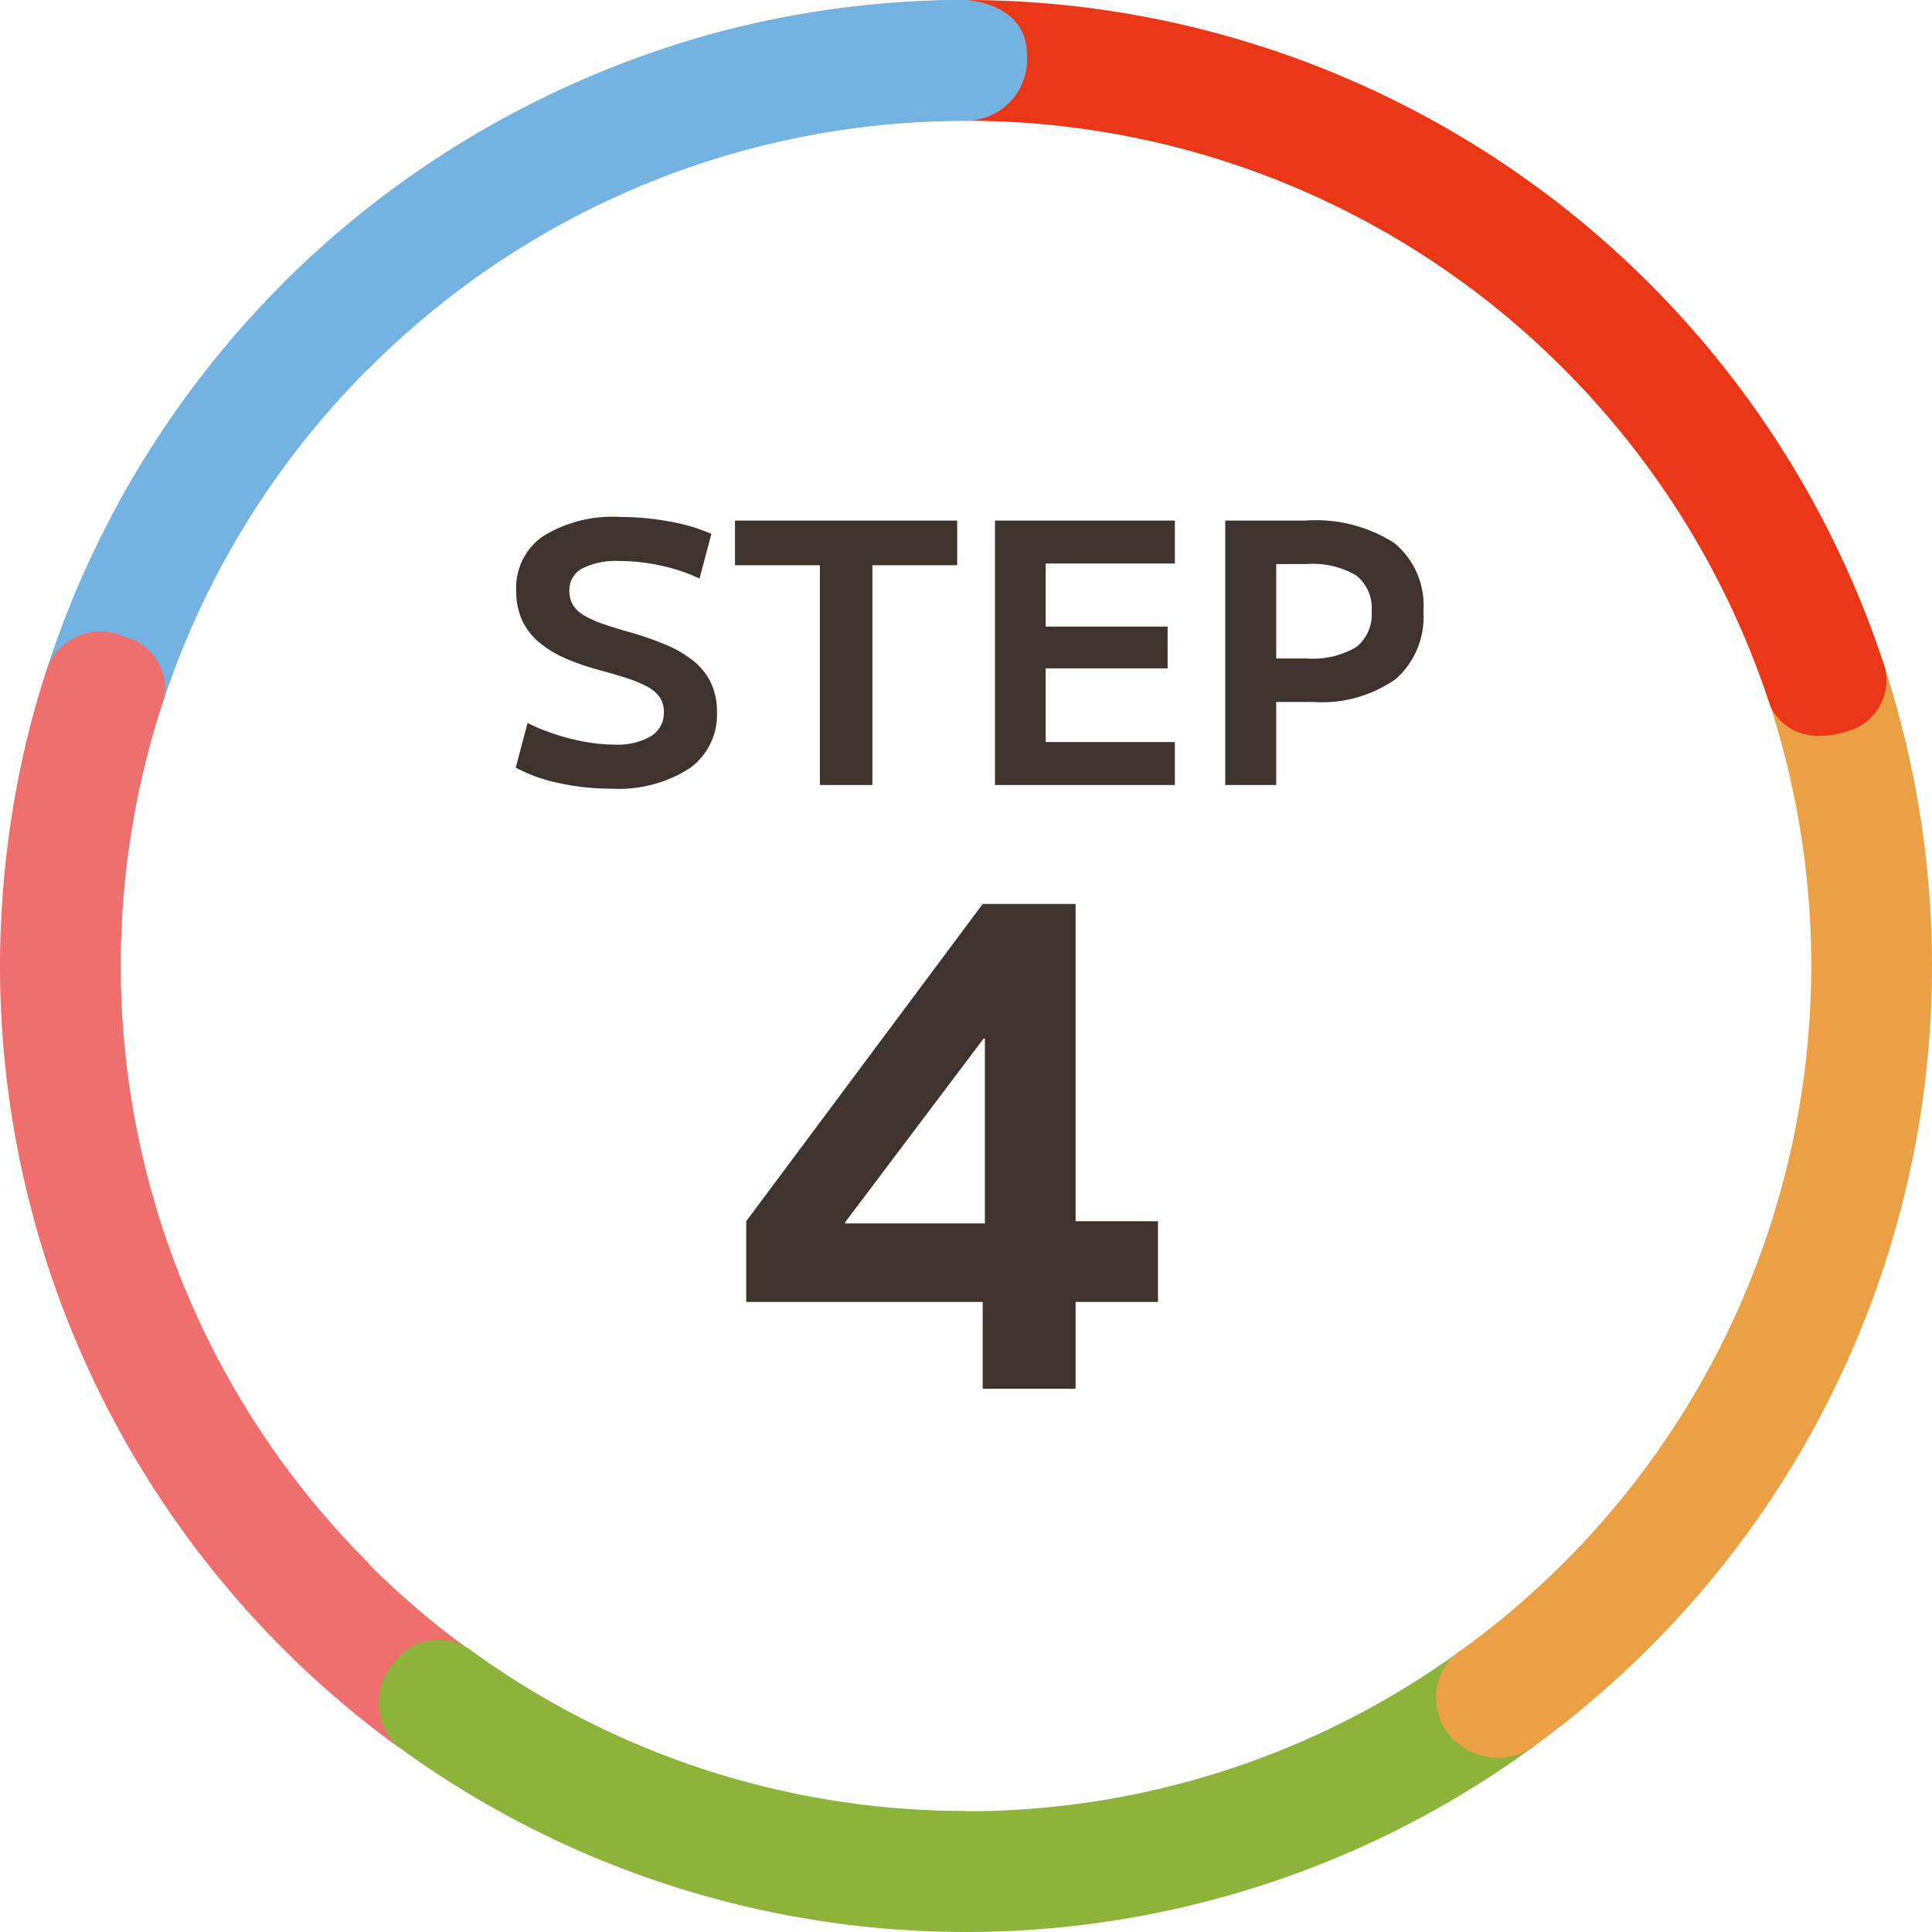
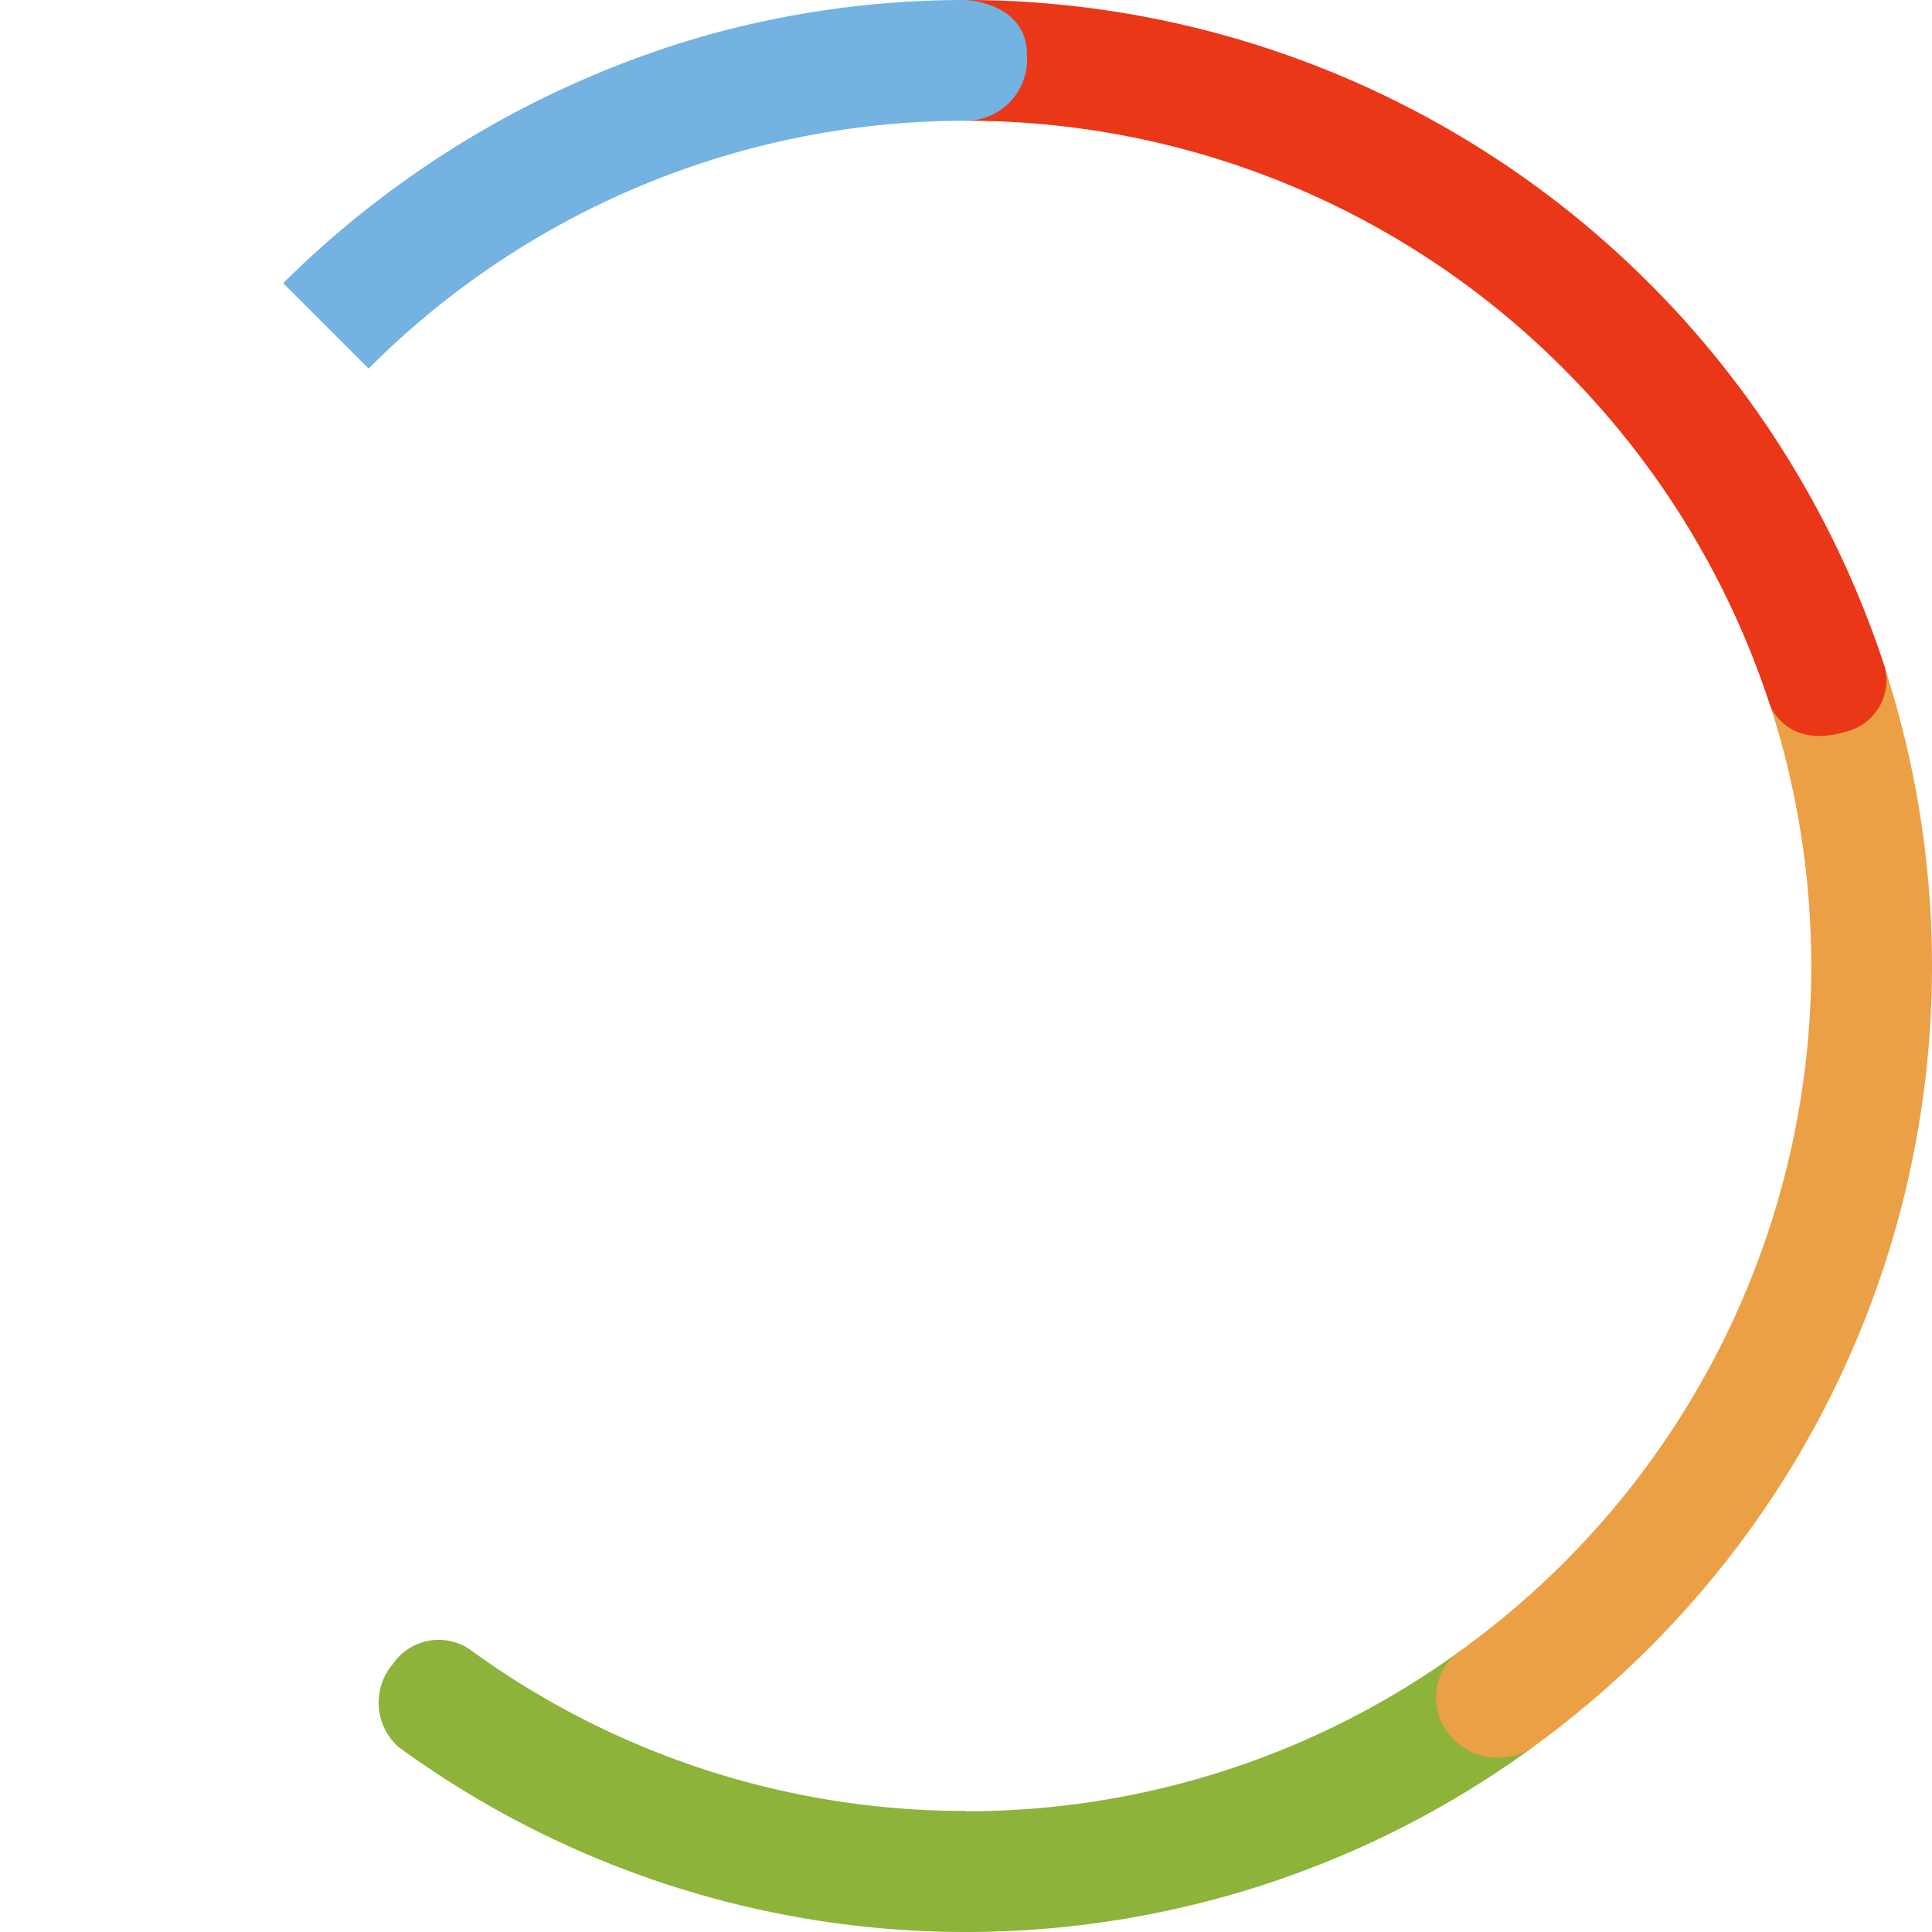
<svg xmlns="http://www.w3.org/2000/svg" width="64" height="64" viewBox="0 0 64 64">
  <g id="step-no4" transform="translate(-403.5 -6909.99)">
    <g id="レイヤー_11" data-name="レイヤー 11" transform="translate(403.5 6909.99)">
      <g id="グループ_818" data-name="グループ 818">
-         <path id="パス_747" data-name="パス 747" d="M12.21,12.21A27.913,27.913,0,0,1,32,4V0A32.037,32.037,0,0,0,1.57,22.11l3.8,1.24A27.981,27.981,0,0,1,12.21,12.21Z" transform="translate(0)" fill="#74b2e2" />
-         <path id="パス_748" data-name="パス 748" d="M12.21,51.79A27.967,27.967,0,0,1,5.37,23.35a1.727,1.727,0,0,0-1.24-2.24,1.891,1.891,0,0,0-2.56,1.01A30.889,30.889,0,0,0,.31,27.58,32.419,32.419,0,0,0,0,32.01,32,32,0,0,0,13.2,57.89l2.35-3.23a26.734,26.734,0,0,1-3.34-2.85Z" transform="translate(0 -0.01)" fill="#ef6e6e" />
        <path id="パス_749" data-name="パス 749" d="M32,60a27.831,27.831,0,0,1-16.45-5.36,1.842,1.842,0,0,0-2.55.51,1.969,1.969,0,0,0,.2,2.73,31.878,31.878,0,0,0,37.59,0l-2.35-3.23a27.831,27.831,0,0,1-16.45,5.36Z" transform="translate(0 -0.01)" fill="#8db33a" />
        <path id="パス_750" data-name="パス 750" d="M64,32a32.049,32.049,0,0,0-1.57-9.89l-3.8,1.24a27.967,27.967,0,0,1-6.84,28.44,28.251,28.251,0,0,1-3.34,2.85,1.911,1.911,0,0,0-.51,2.74,2.078,2.078,0,0,0,2.86.49,32.306,32.306,0,0,0,3.82-3.26A31.9,31.9,0,0,0,64,31.99Z" transform="translate(0 -0.01)" fill="#eca045" />
        <path id="パス_751" data-name="パス 751" d="M51.79,12.21a28.094,28.094,0,0,1,6.84,11.14s.53,1.48,2.51.89a1.758,1.758,0,0,0,1.3-2.13A32.037,32.037,0,0,0,32,0V4A27.913,27.913,0,0,1,51.79,12.21Z" transform="translate(0)" fill="#ea3717" />
        <path id="パス_752" data-name="パス 752" d="M12.21,12.21A27.913,27.913,0,0,1,32,4a2.031,2.031,0,0,0,2.02-2.16C34.04.08,32,0,32,0a31.924,31.924,0,0,0-8.6,1.17A32.621,32.621,0,0,0,9.38,9.38" transform="translate(0)" fill="#74b2e2" />
      </g>
    </g>
    <g id="グループ_817" data-name="グループ 817" transform="translate(420 6921.995)">
-       <path id="パス_1561" data-name="パス 1561" d="M3.74.12A8,8,0,0,1,2-.068,5.231,5.231,0,0,1,.584-.576L.976-2.055a6.612,6.612,0,0,0,.9.368,7.247,7.247,0,0,0,1.008.256,5.5,5.5,0,0,0,.966.092,2.206,2.206,0,0,0,1.217-.28.907.907,0,0,0,.424-.8.85.85,0,0,0-.132-.482,1.138,1.138,0,0,0-.4-.348,3.73,3.73,0,0,0-.674-.284q-.41-.134-.958-.282a7.867,7.867,0,0,1-1.14-.4,3.454,3.454,0,0,1-.86-.54,2.1,2.1,0,0,1-.542-.728A2.31,2.31,0,0,1,.6-6.444,2.072,2.072,0,0,1,1.5-8.25a4.392,4.392,0,0,1,2.546-.63,8.933,8.933,0,0,1,1.63.15,6.148,6.148,0,0,1,1.39.41L6.672-6.841A6.011,6.011,0,0,0,5.4-7.267a6.363,6.363,0,0,0-1.374-.154,2.476,2.476,0,0,0-1.244.25.8.8,0,0,0-.42.73.906.906,0,0,0,.12.478,1.04,1.04,0,0,0,.368.346,3.463,3.463,0,0,0,.626.28q.378.132.9.28a9.754,9.754,0,0,1,1.22.428,3.69,3.69,0,0,1,.9.538,2.1,2.1,0,0,1,.56.716,2.217,2.217,0,0,1,.194.958A2.176,2.176,0,0,1,6.33-.544,4.362,4.362,0,0,1,3.74.12ZM10.66,0V-7.281H7.848V-8.76h7.36v1.479H12.4V0Zm5.8,0V-8.76h5.959v1.423h-4.28v2.089h4.04v1.383h-4.04v2.441h4.28V0Zm7.628,0V-8.76H26.74a4.813,4.813,0,0,1,2.946.742,2.672,2.672,0,0,1,.966,2.262,2.74,2.74,0,0,1-.92,2.248,4.254,4.254,0,0,1-2.748.756H24.932V-4.192h1.844a2.841,2.841,0,0,0,1.645-.374,1.37,1.37,0,0,0,.516-1.19,1.37,1.37,0,0,0-.516-1.19,2.841,2.841,0,0,0-1.645-.374h-1V0Z" transform="translate(0 14)" fill="#3f342d" />
-       <path id="パス_1562" data-name="パス 1562" d="M8.053,0V-2.875H.22V-5.551L8.053-16.06h3.078V-5.551H13.86v2.675H11.131V0ZM3.5-5.477H8.126V-11.6H8.082L3.5-5.521Z" transform="translate(8 34)" fill="#3f342d" />
-     </g>
+       </g>
  </g>
</svg>